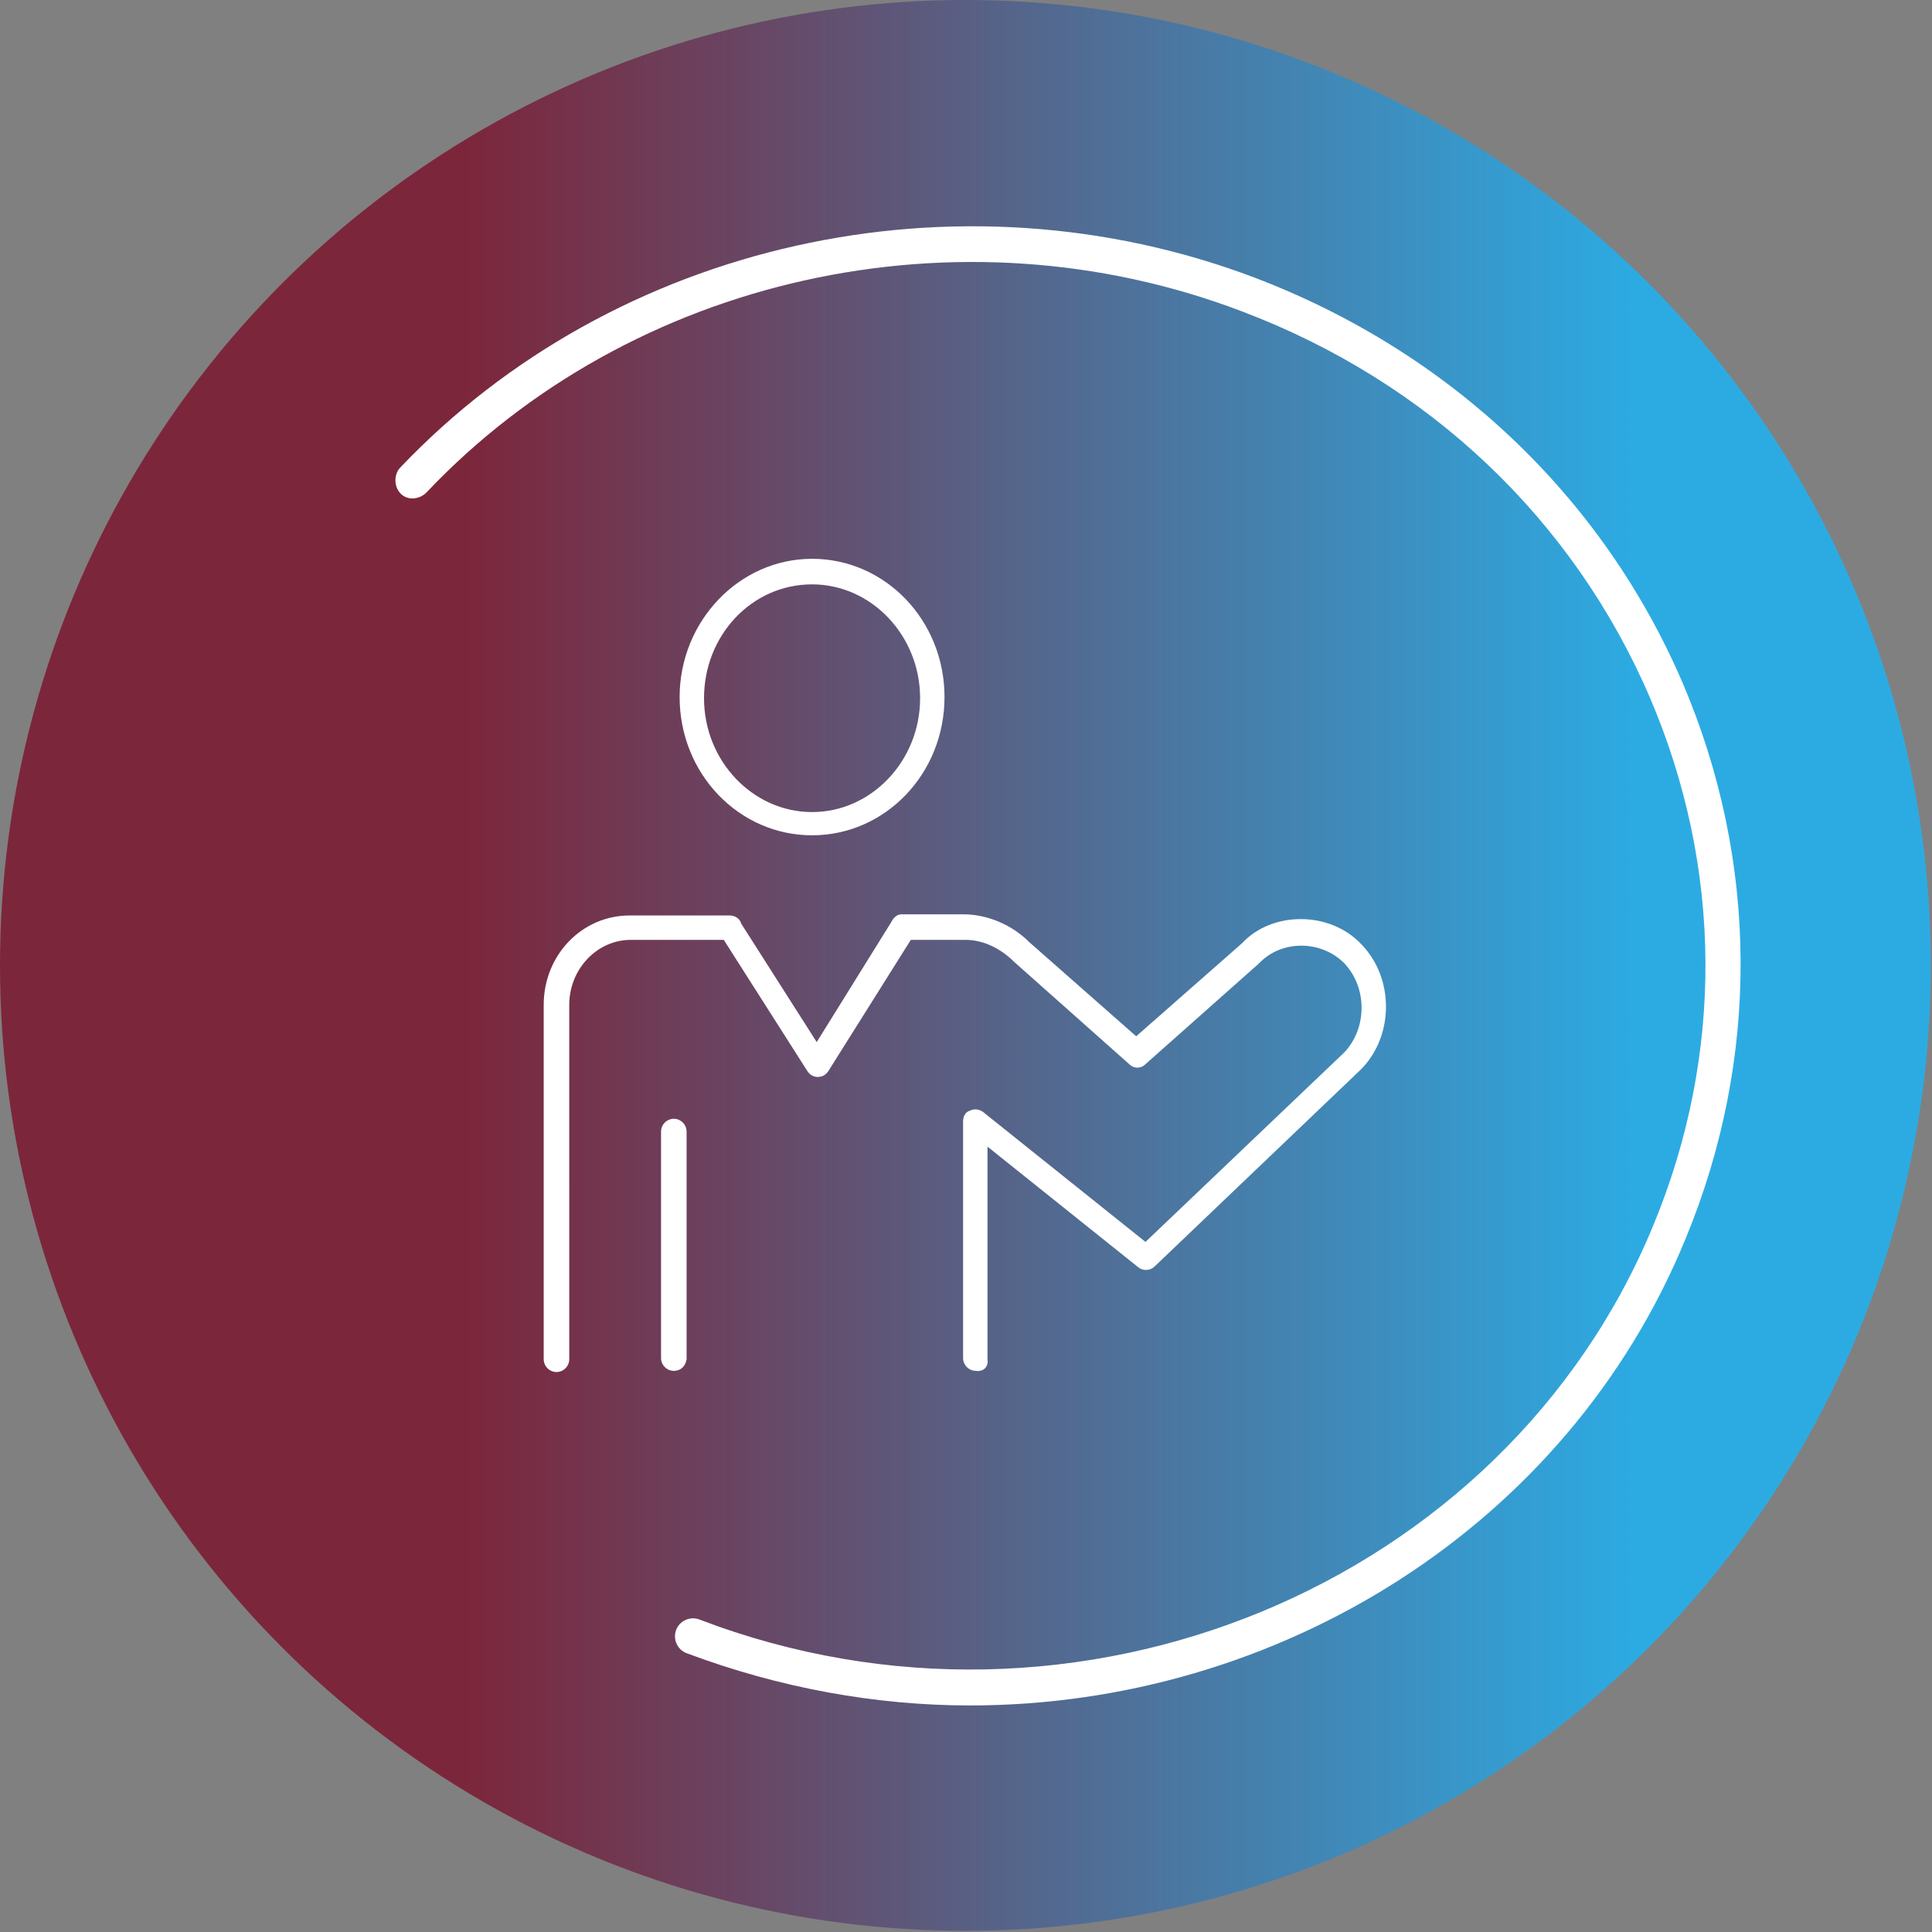
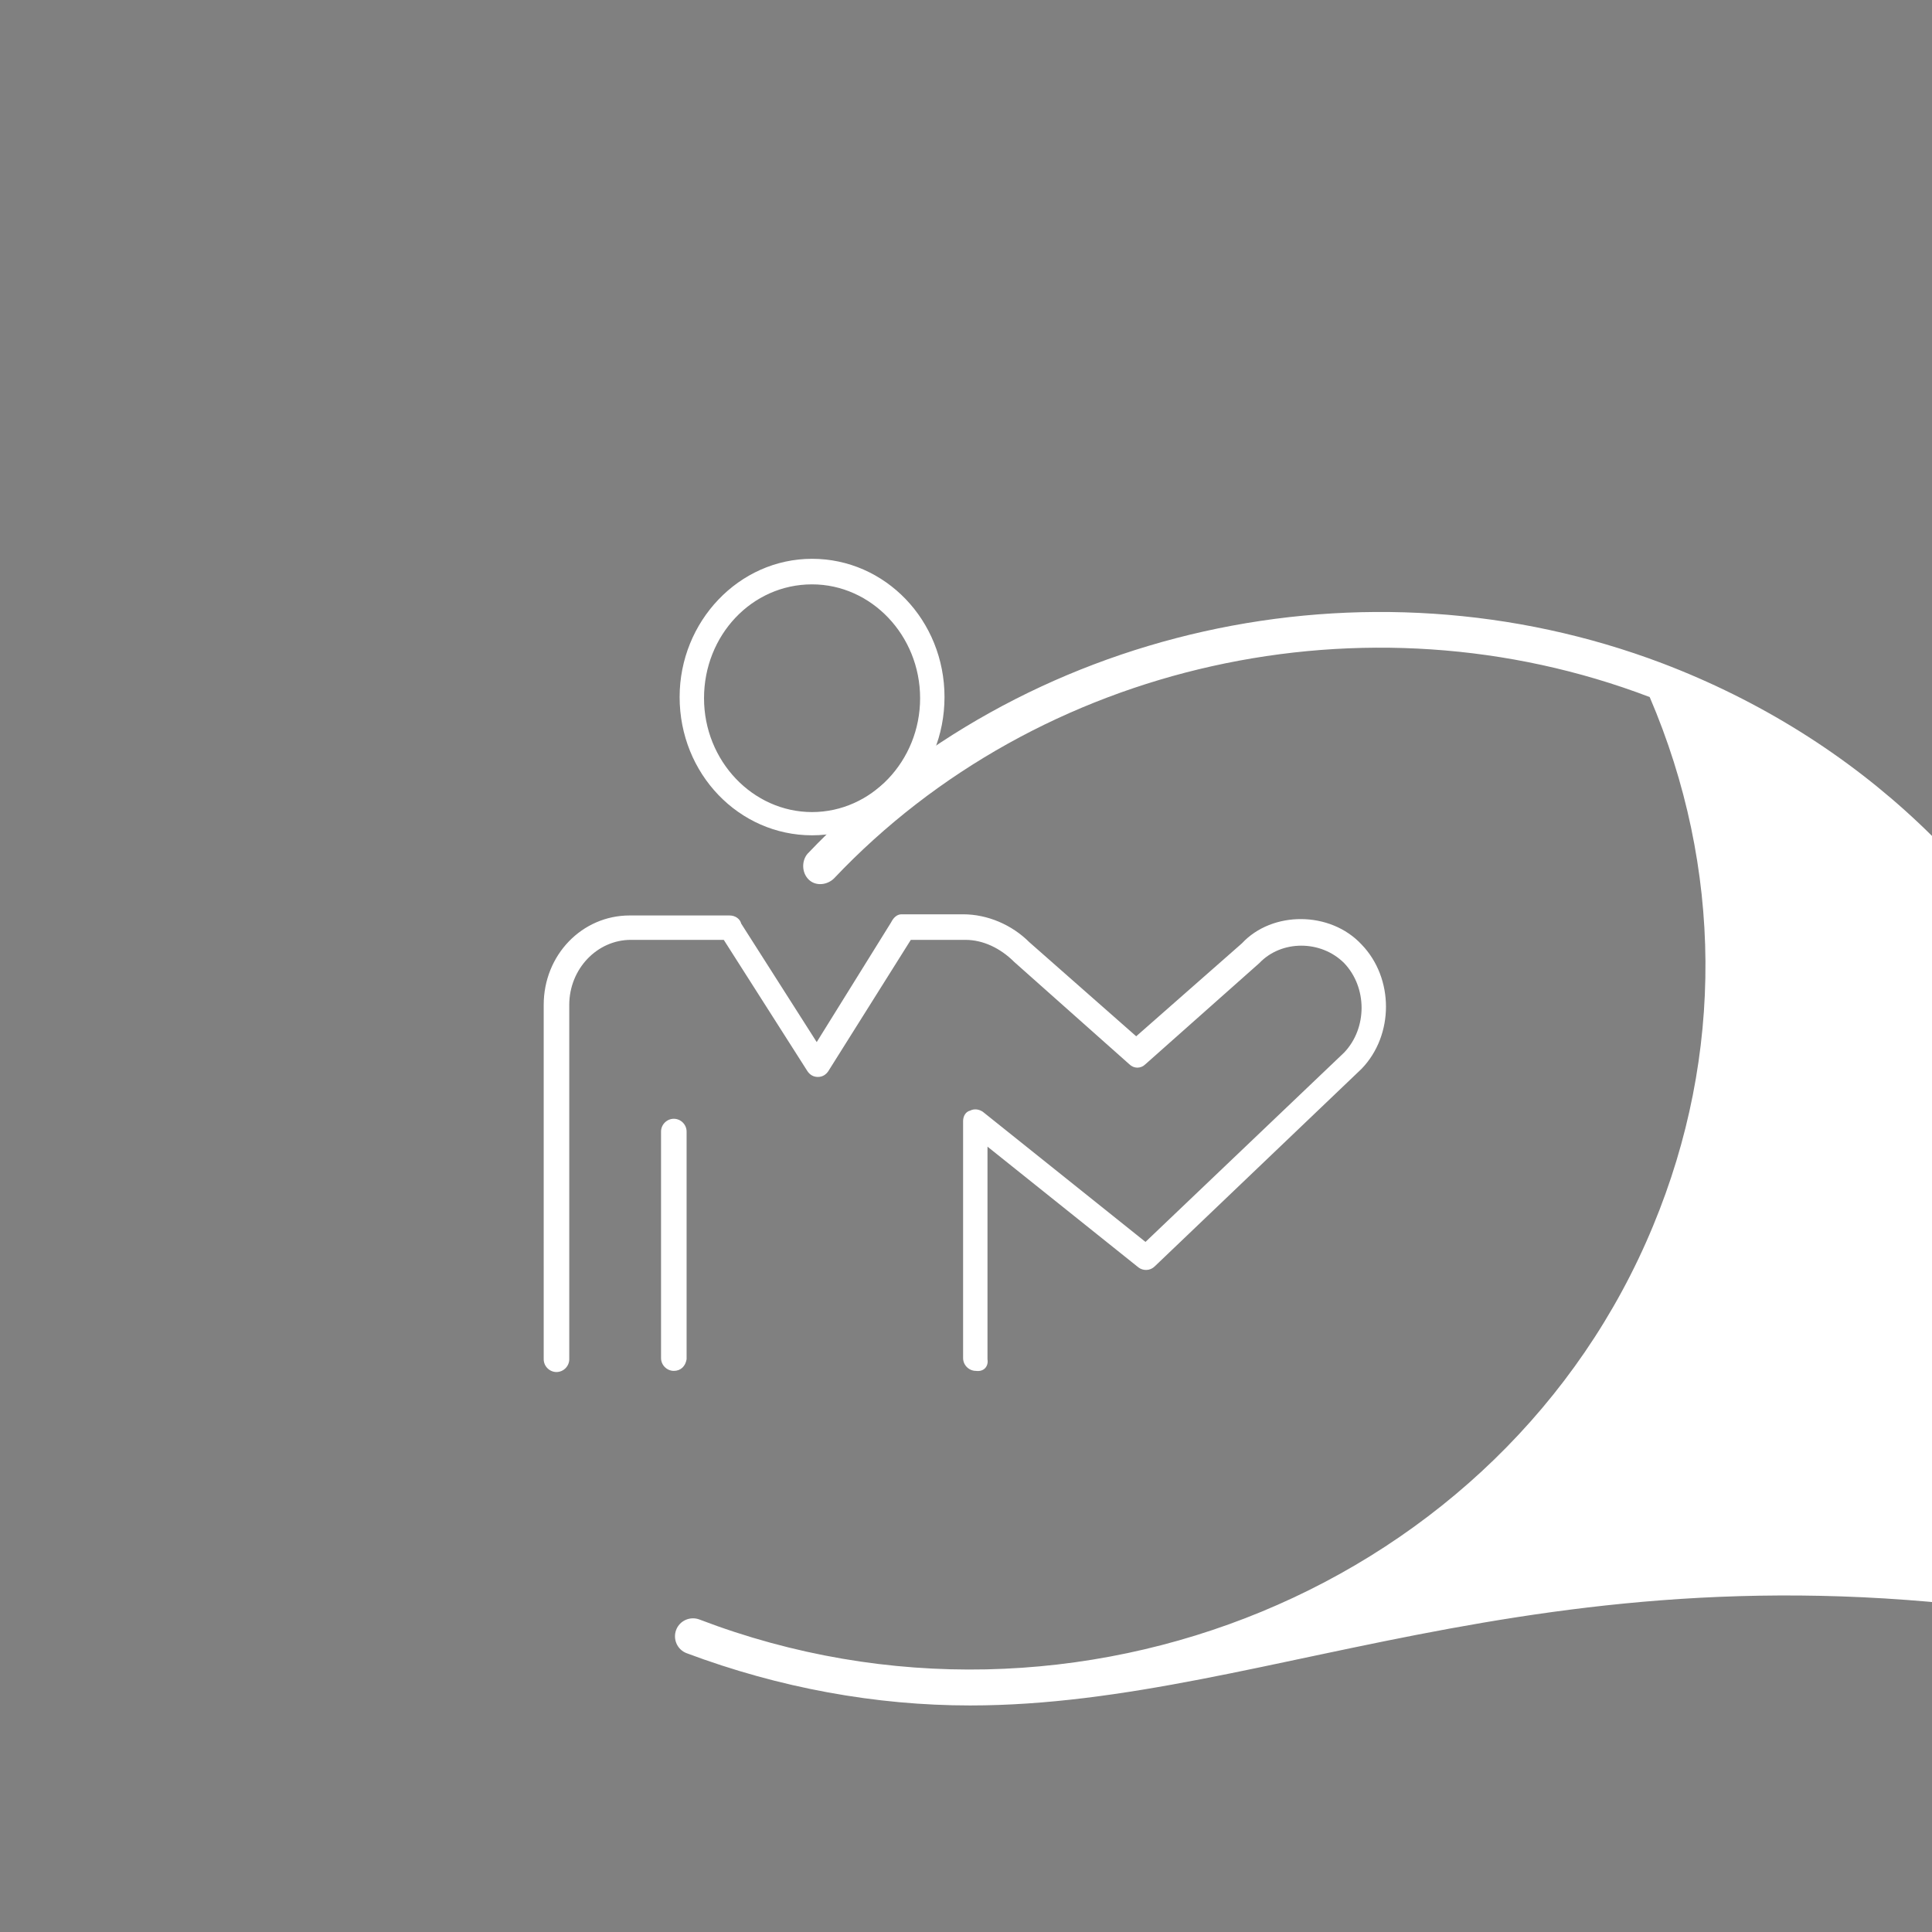
<svg xmlns="http://www.w3.org/2000/svg" version="1.1" id="Layer_2_00000155868302883195350670000004930749279323176619_" x="0px" y="0px" viewBox="0 0 166.3 166.3" style="enable-background:new 0 0 166.3 166.3;" xml:space="preserve">
  <rect x="0" y="0" width="166.3" height="166.3" fill="#808080" stroke="none" />
  <style type="text/css">
	.st0{fill:url(#SVGID_1_);}
	.st1{fill:#FFFFFF;}
</style>
  <g>
    <linearGradient id="SVGID_1_" gradientUnits="userSpaceOnUse" x1="-258.005" y1="660.076" x2="-91.725" y2="660.076" gradientTransform="matrix(-1 0 0 1 -91.73 -576.941)">
      <stop offset="0.15" style="stop-color:#2CABE3" />
      <stop offset="0.45" style="stop-color:#526A91" />
      <stop offset="0.76" style="stop-color:#7C263B" />
    </linearGradient>
-     <circle class="st0" cx="83.1" cy="83.1" r="83.1" />
-     <path class="st1" d="M83.5,146.8c-8.1,0-16.4-1.5-24.4-4.5c-0.8-0.3-1.2-1.2-0.9-2c0.3-0.8,1.2-1.2,2-0.9   c32.4,12.4,69.3-2.9,82.1-33.9c6.1-14.7,6-30.8-0.3-45.5c-6.6-15.3-19-27.1-35.1-33.2c-24.4-9.3-52.6-3-70.2,15.6   c-0.6,0.6-1.6,0.7-2.2,0.1c-0.6-0.6-0.6-1.6-0.1-2.2c18.5-19.5,48-26.1,73.6-16.4c16.8,6.4,29.9,18.8,36.8,34.8   c6.6,15.4,6.7,32.4,0.3,47.9C134.9,131.5,109.9,146.8,83.5,146.8L83.5,146.8z" />
+     <path class="st1" d="M83.5,146.8c-8.1,0-16.4-1.5-24.4-4.5c-0.8-0.3-1.2-1.2-0.9-2c0.3-0.8,1.2-1.2,2-0.9   c32.4,12.4,69.3-2.9,82.1-33.9c6.1-14.7,6-30.8-0.3-45.5c-24.4-9.3-52.6-3-70.2,15.6   c-0.6,0.6-1.6,0.7-2.2,0.1c-0.6-0.6-0.6-1.6-0.1-2.2c18.5-19.5,48-26.1,73.6-16.4c16.8,6.4,29.9,18.8,36.8,34.8   c6.6,15.4,6.7,32.4,0.3,47.9C134.9,131.5,109.9,146.8,83.5,146.8L83.5,146.8z" />
    <path class="st1" d="M84,118c-0.6,0-1.1-0.5-1.1-1.1V96.5c0-0.4,0.2-0.8,0.6-0.9c0.4-0.2,0.8-0.1,1.1,0.1l14,11.2l17.1-16.3   c2-2.1,2-5.6,0-7.7c-2-2-5.4-2-7.3,0l-9.8,8.7c-0.4,0.4-1,0.4-1.4,0l-9.9-8.8c-1.2-1.2-2.7-1.9-4.2-1.9h-4.7l-7.1,11.3   c-0.2,0.3-0.5,0.5-0.9,0.5l0,0c-0.4,0-0.7-0.2-0.9-0.5l-7.2-11.3h-8c-2.9,0-5.3,2.5-5.3,5.6V117c0,0.6-0.5,1.1-1.1,1.1   s-1.1-0.5-1.1-1.1V86.5c0-4.3,3.3-7.7,7.4-7.7h8.6c0.5,0,0.9,0.3,1,0.7l6.5,10.2l6.4-10.3c0.2-0.4,0.5-0.7,0.9-0.7h5.3   c2.1,0,4.2,0.9,5.7,2.4l9.2,8.1l9.1-8c2.6-2.8,7.6-2.8,10.3,0.1c2.8,2.9,2.8,7.8,0,10.7l-17.8,17c-0.4,0.4-1,0.4-1.4,0.1l-13-10.4   V117C85.1,117.6,84.7,118.1,84,118L84,118z M62.9,79.8L62.9,79.8L62.9,79.8z M58,118c-0.6,0-1.1-0.5-1.1-1.1V97.4   c0-0.6,0.5-1.1,1.1-1.1c0.6,0,1.1,0.5,1.1,1.1V117C59,117.6,58.6,118,58,118z M69.9,71.9c-6.3,0-11.4-5.3-11.4-11.9   c0-6.5,5.1-11.9,11.4-11.9s11.4,5.3,11.4,11.9C81.3,66.6,76.2,71.9,69.9,71.9z M69.9,50.3c-5.2,0-9.3,4.4-9.3,9.8s4.2,9.8,9.3,9.8   s9.3-4.4,9.3-9.8S75,50.3,69.9,50.3z" />
  </g>
</svg>